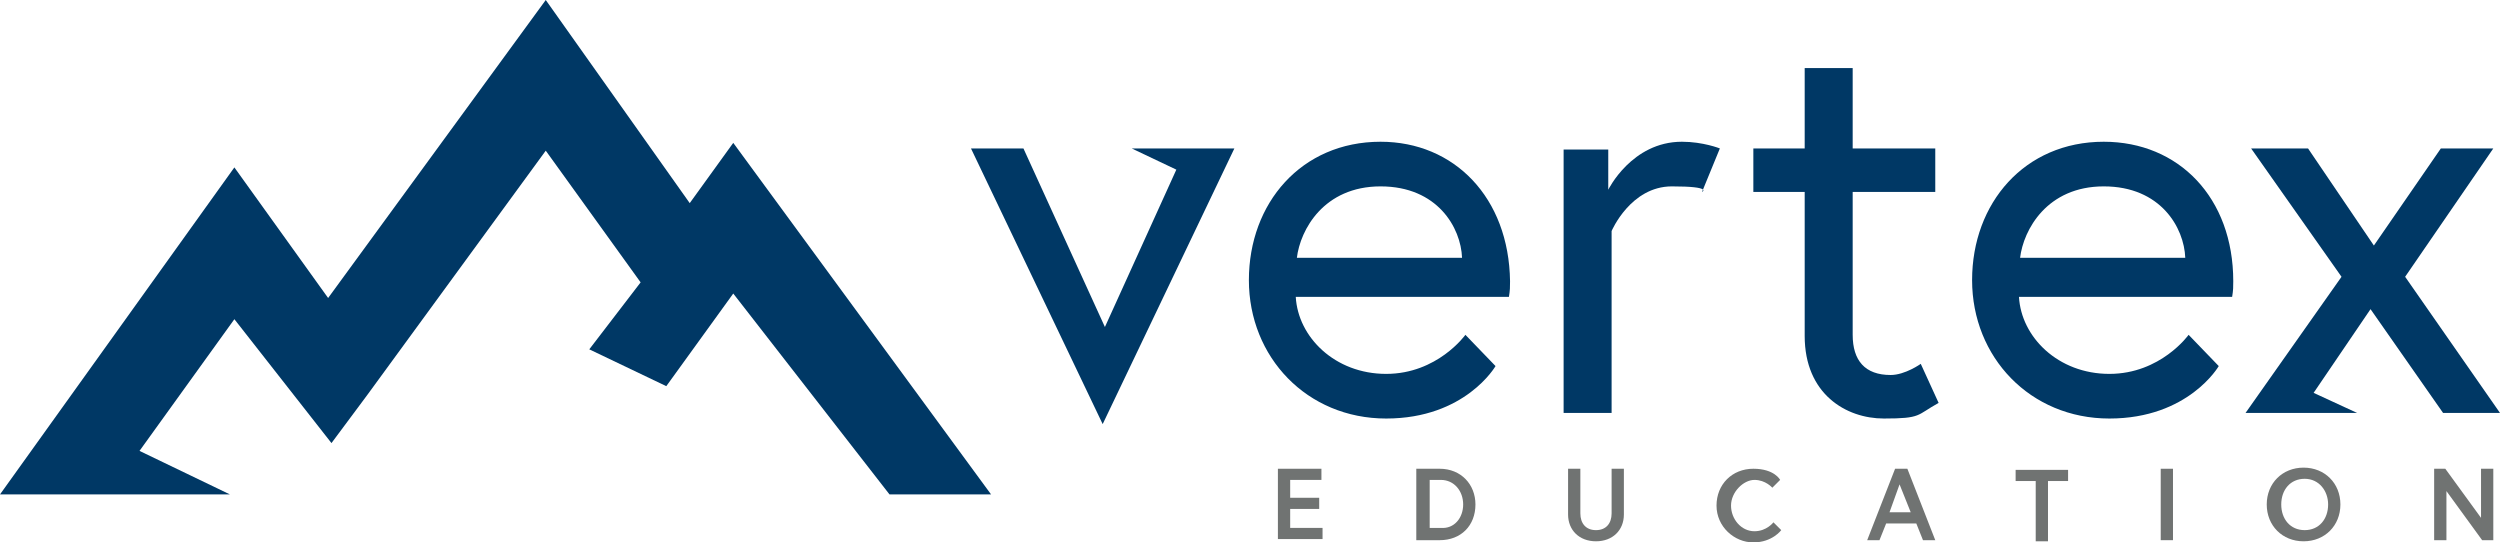
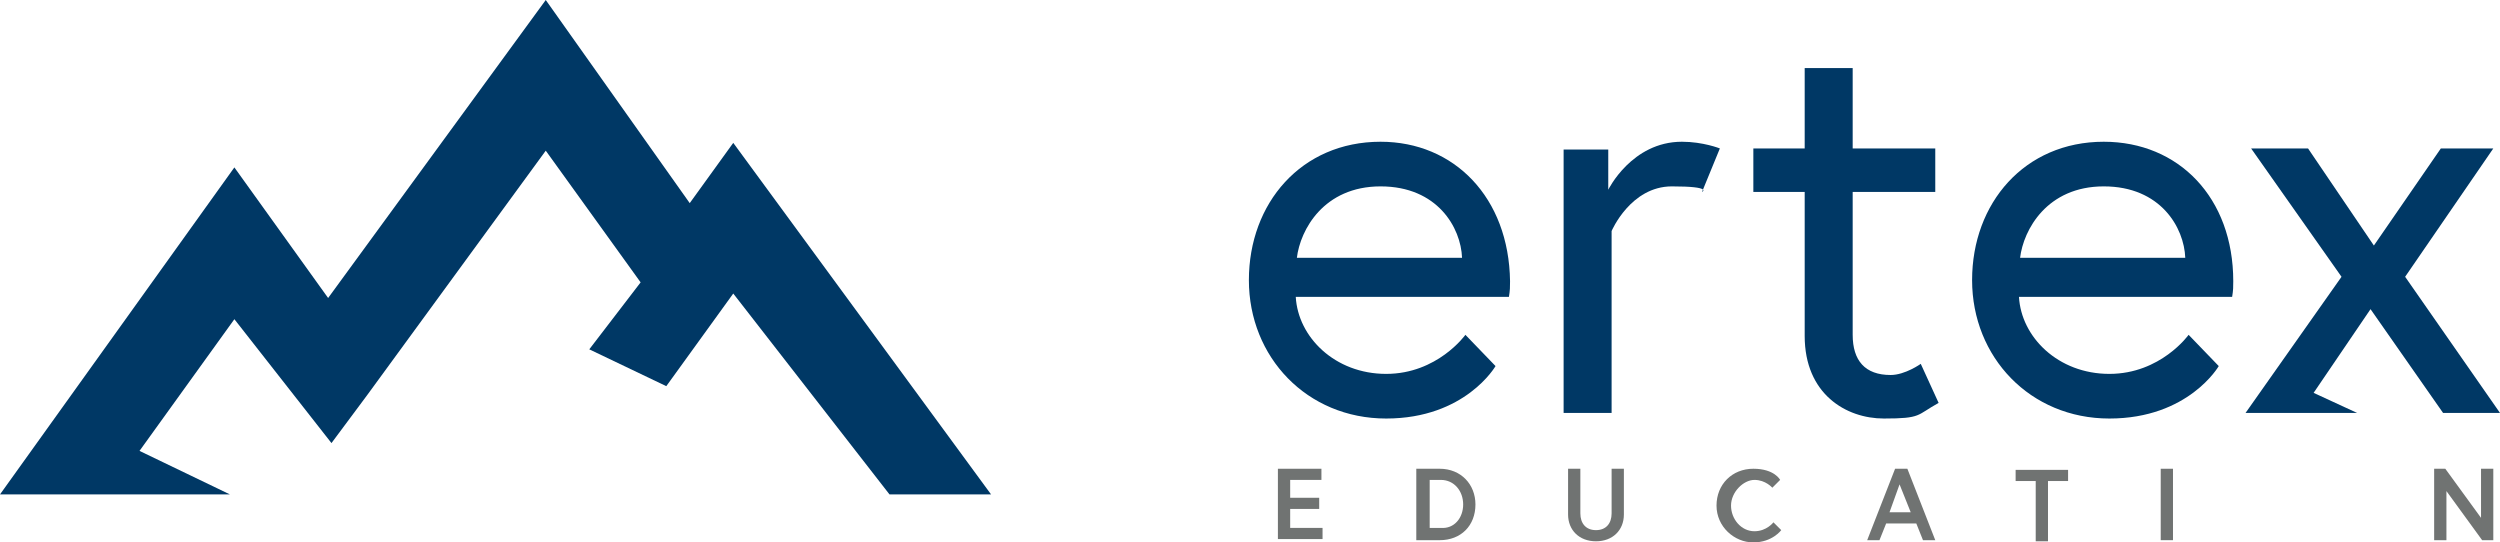
<svg xmlns="http://www.w3.org/2000/svg" id="Layer_1" version="1.1" viewBox="0 0 224 48.6">
  <defs>
    <style>
      .st0 {
        fill: #003865;
      }

      .st1 {
        fill: #707372;
      }
    </style>
  </defs>
  <polygon class="st0" points="65.7 12.8 61.8 18.2 48.9 0 29.4 26.7 21 15 0 44.3 20.6 44.3 12.5 40.4 21 28.6 29.7 39.7 32.9 35.4 48.9 13.5 57.4 25.3 52.8 31.3 59.7 34.6 65.7 26.3 79.7 44.3 88.8 44.3 65.7 12.8" />
  <path class="st0" d="M123.7,12.7c-7.1,0-11.8,5.5-11.8,12.4s5.2,12.4,12.3,12.4,9.8-4.7,9.8-4.7l-2.7-2.8s-2.5,3.5-7.1,3.5-7.9-3.3-8.1-6.9h19.1c.1-.6.1-.9.1-1.4-.1-7.5-5-12.5-11.6-12.5ZM116.2,23.1c.3-2.5,2.4-6.4,7.5-6.4s7.2,3.7,7.3,6.4h-14.8Z" />
  <path class="st0" d="M144.1,17v-3.6h-4v23.6h4.3v-16.3s1.7-4,5.4-4,2.7.5,2.7.5l1.6-3.9s-1.5-.6-3.4-.6c-4.5,0-6.6,4.3-6.6,4.3Z" />
  <path class="st0" d="M169.4,33.6c-2.3,0-3.4-1.3-3.4-3.6v-12.8h7.4v-3.9h-7.4v-7.2h-4.3v7.2h-4.6v3.9h4.6v12.9c0,5.2,3.7,7.4,7.1,7.4s2.9-.3,4.9-1.4l-1.6-3.5s-1.4,1-2.7,1Z" />
  <path class="st0" d="M188.5,12.7c-7.1,0-11.8,5.5-11.8,12.4s5.2,12.4,12.3,12.4,9.8-4.7,9.8-4.7l-2.7-2.8s-2.5,3.5-7.1,3.5-7.9-3.3-8.1-6.9h19.1c.1-.6.1-.9.1-1.4,0-7.5-4.9-12.5-11.6-12.5ZM181,23.1c.3-2.5,2.4-6.4,7.5-6.4s7.2,3.7,7.3,6.4h-14.8Z" />
  <polygon class="st0" points="215.5 24.8 223.4 13.3 218.7 13.3 212.7 22 206.8 13.3 201.7 13.3 209.8 24.8 201.2 37 211.2 37 207.3 35.2 212.4 27.7 218.9 37 218.9 37 218.9 37 224 37 215.5 24.8" />
-   <polygon class="st0" points="101.4 13.3 105.4 15.2 99 29.3 91.7 13.3 87 13.3 98.8 38 110.6 13.3 101.4 13.3" />
  <g>
    <path class="st1" d="M115.6,44.6h2.6v1h-2.6v1.7h2.9v1h-4v-6.3h3.9v1h-2.8v1.6Z" />
    <path class="st1" d="M132.2,45.2c0,1.9-1.3,3.2-3.2,3.2h-2.1v-6.4h2.1c1.9,0,3.2,1.4,3.2,3.2ZM131.1,45.2c0-1.2-.8-2.2-2-2.2h-1v4.3h1c1.2.1,2-.9,2-2.1Z" />
    <path class="st1" d="M144.4,42h1.1v4.1c0,1.4-1,2.4-2.5,2.4s-2.5-1-2.5-2.4v-4.1h1.1v4c0,.9.5,1.5,1.4,1.5s1.4-.6,1.4-1.5v-4Z" />
    <path class="st1" d="M158.9,46.8l.7.7s-.8,1.1-2.5,1.1-3.3-1.4-3.3-3.3,1.4-3.3,3.3-3.3,2.4,1,2.4,1l-.7.7s-.6-.7-1.6-.7-2.1,1.1-2.1,2.3.9,2.3,2.1,2.3c1.1,0,1.7-.8,1.7-.8Z" />
    <path class="st1" d="M169.8,42h1.1l2.5,6.4h-1.1l-.6-1.5h-2.7l-.6,1.5h-1.1l2.5-6.4ZM169.3,45.9h1.9l-1-2.5-.9,2.5Z" />
    <path class="st1" d="M182.4,43.1h-1.8v-1h4.7v1h-1.8v5.4h-1.1v-5.4h0Z" />
-     <path class="st1" d="M193.6,42h1.1v6.4h-1.1v-6.4Z" />
-     <path class="st1" d="M209.7,45.2c0,1.9-1.4,3.3-3.3,3.3s-3.3-1.4-3.3-3.3,1.4-3.3,3.3-3.3,3.3,1.4,3.3,3.3ZM208.6,45.2c0-1.2-.8-2.3-2.1-2.3s-2.1,1-2.1,2.3.8,2.3,2.1,2.3,2.1-1,2.1-2.3Z" />
+     <path class="st1" d="M193.6,42h1.1v6.4h-1.1v-6.4" />
    <path class="st1" d="M219.1,42l3.2,4.4v-4.4h1.1v6.4h-1l-3.2-4.4v4.4h-1.1v-6.4h1Z" />
  </g>
</svg>